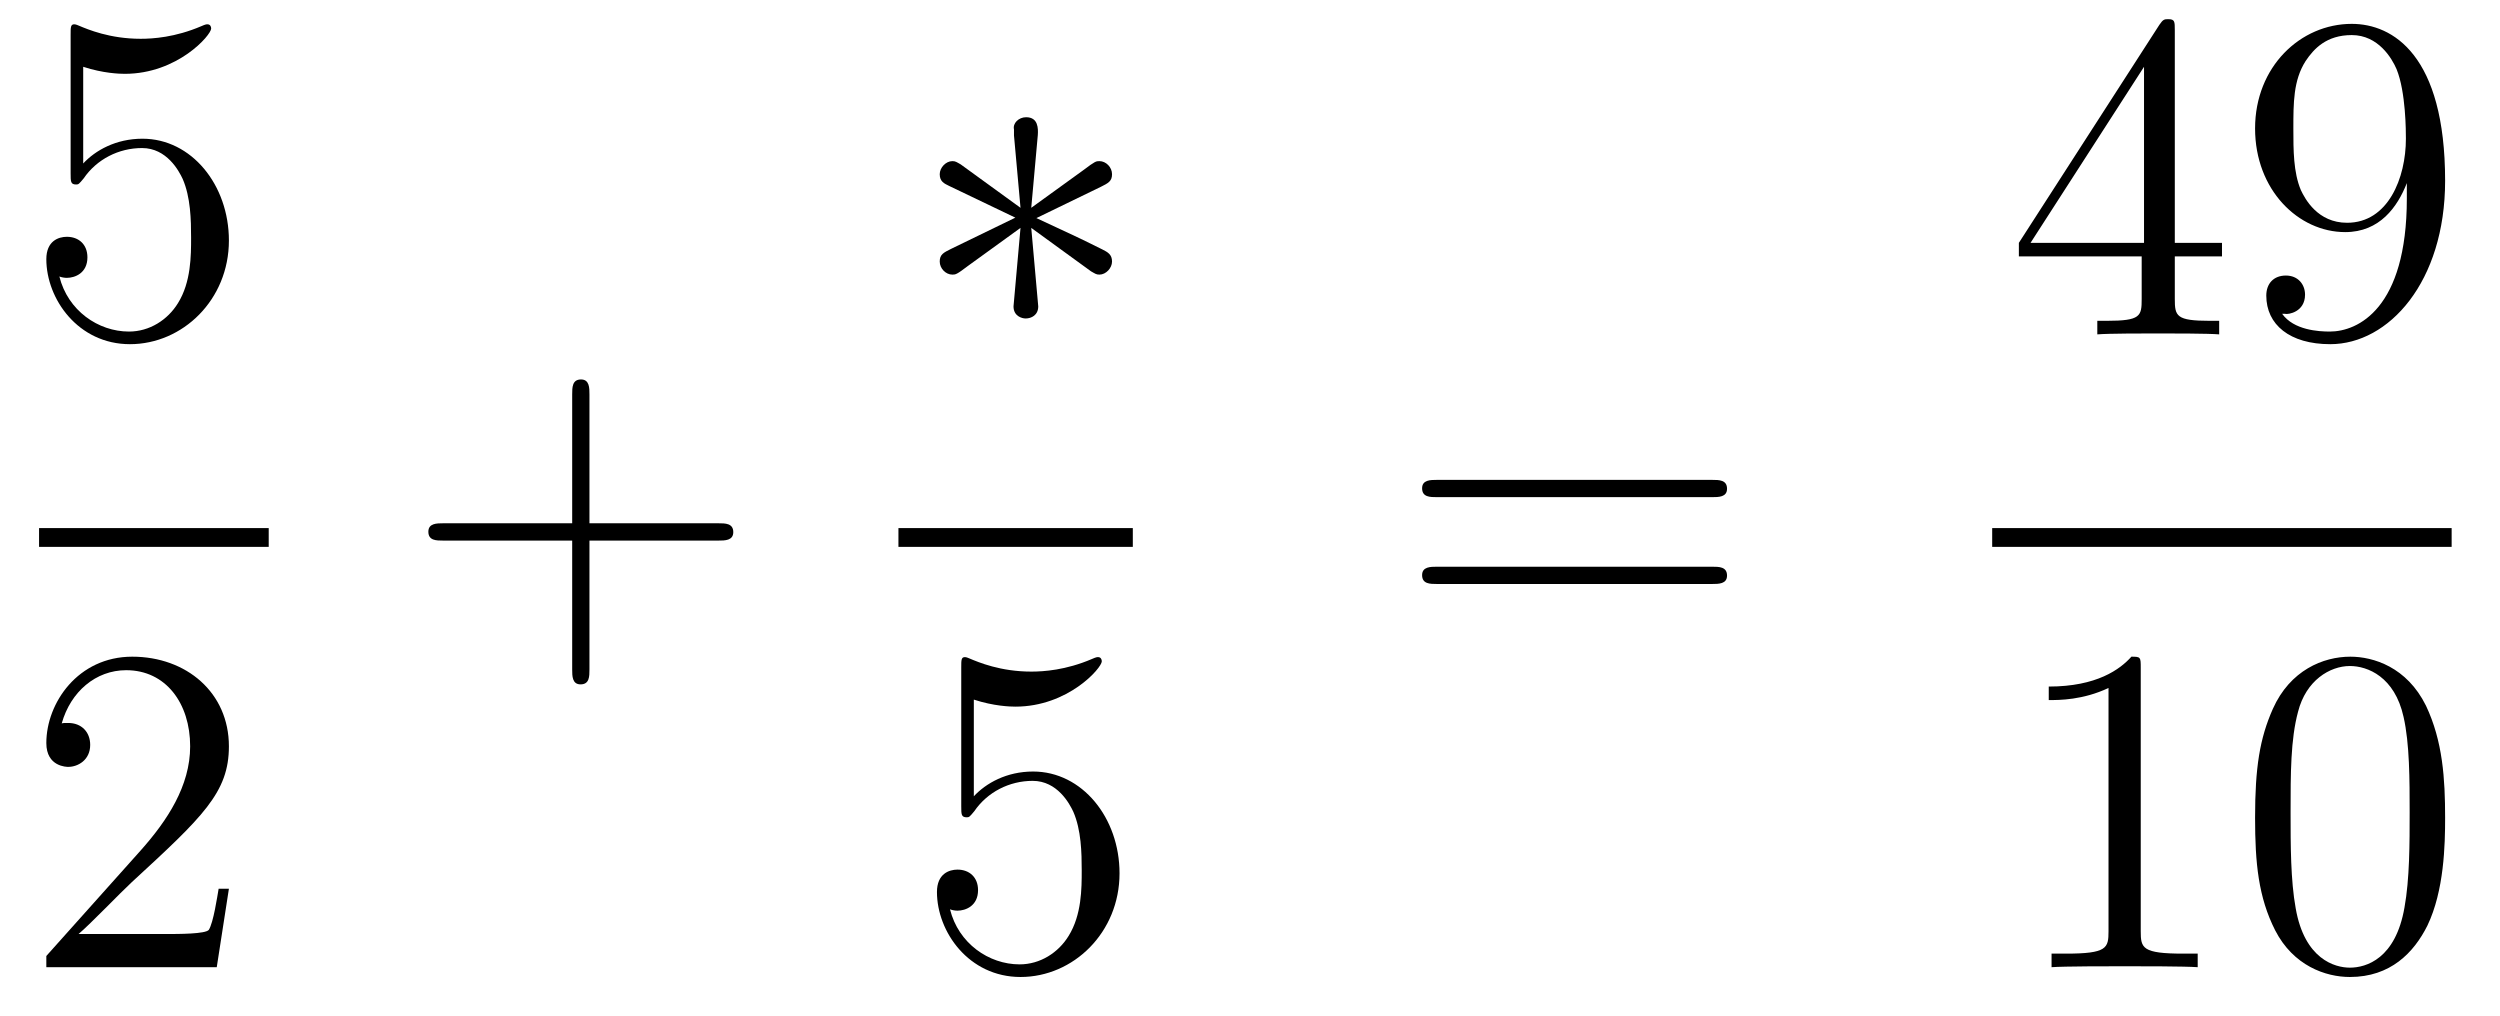
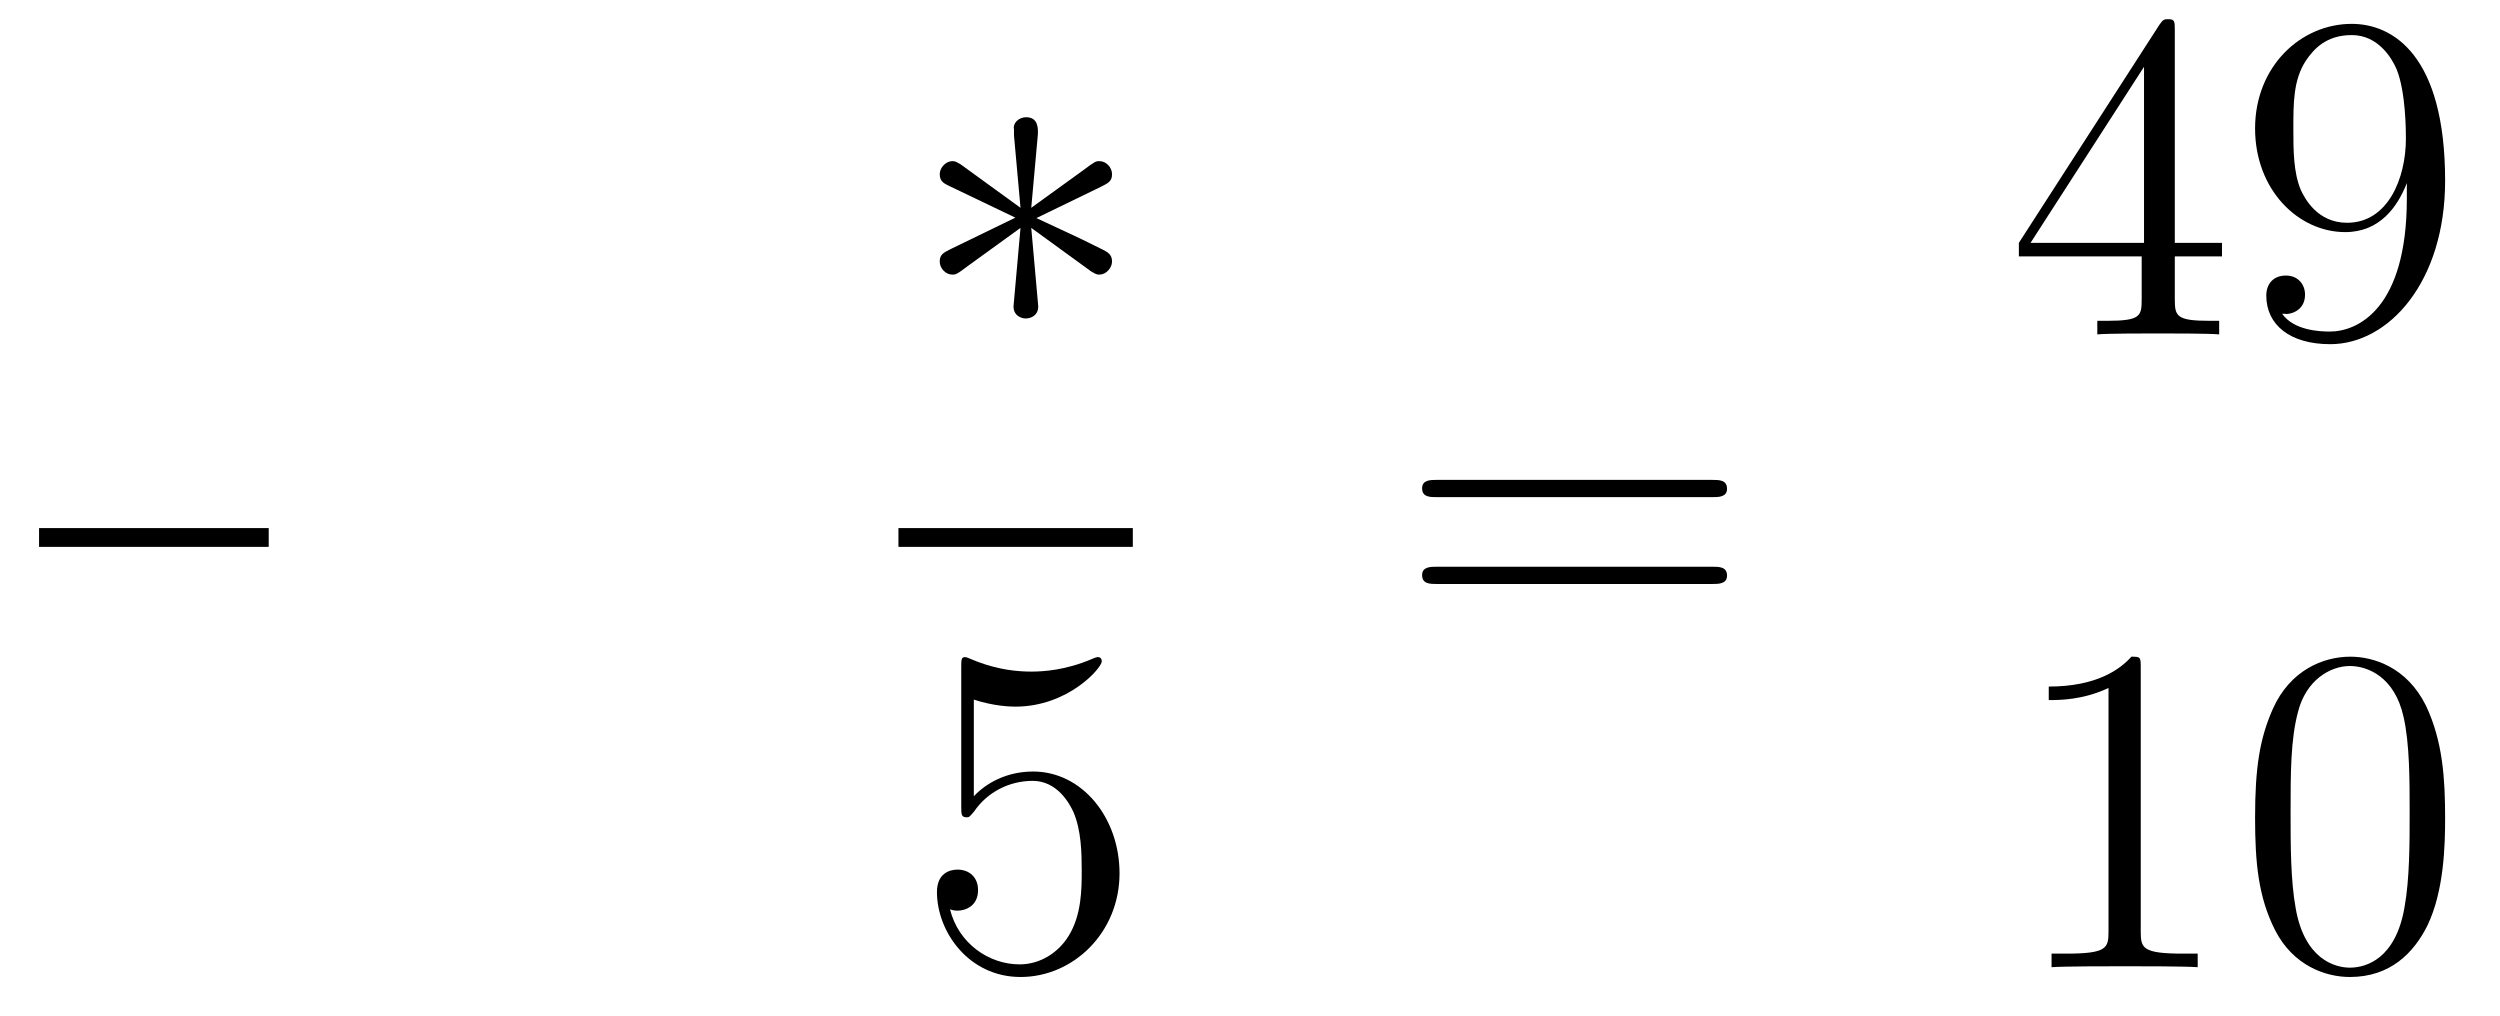
<svg xmlns="http://www.w3.org/2000/svg" height="26pt" version="1.1" viewBox="0 -26 64 26" width="64pt">
  <g id="page1">
    <g transform="matrix(1 0 0 1 -129 641)">
-       <path d="M131.13 -665.29C131.644 -665.122 132.063 -665.11 132.194 -665.11C133.545 -665.11 134.406 -666.102 134.406 -666.27C134.406 -666.318 134.382 -666.378 134.31 -666.378C134.286 -666.378 134.262 -666.378 134.154 -666.33C133.485 -666.043 132.911 -666.007 132.601 -666.007C131.812 -666.007 131.25 -666.246 131.022 -666.342C130.939 -666.378 130.915 -666.378 130.903 -666.378C130.808 -666.378 130.808 -666.306 130.808 -666.114V-662.564C130.808 -662.349 130.808 -662.277 130.951 -662.277C131.011 -662.277 131.022 -662.289 131.142 -662.433C131.477 -662.923 132.039 -663.21 132.636 -663.21C133.27 -663.21 133.581 -662.624 133.676 -662.421C133.88 -661.954 133.892 -661.369 133.892 -660.914C133.892 -660.46 133.892 -659.779 133.557 -659.241C133.294 -658.811 132.828 -658.512 132.302 -658.512C131.513 -658.512 130.736 -659.05 130.52 -659.922C130.58 -659.898 130.652 -659.887 130.712 -659.887C130.915 -659.887 131.238 -660.006 131.238 -660.412C131.238 -660.747 131.011 -660.938 130.712 -660.938C130.497 -660.938 130.186 -660.831 130.186 -660.365C130.186 -659.348 130.999 -658.189 132.326 -658.189C133.676 -658.189 134.86 -659.325 134.86 -660.843C134.86 -662.265 133.903 -663.449 132.648 -663.449C131.967 -663.449 131.441 -663.15 131.13 -662.815V-665.29Z" fill-rule="evenodd" />
      <path d="M130 -653H135.879V-653.481H130" />
-       <path d="M134.86 -644.248H134.597C134.561 -644.045 134.465 -643.387 134.346 -643.196C134.262 -643.089 133.581 -643.089 133.222 -643.089H131.011C131.333 -643.364 132.063 -644.129 132.373 -644.416C134.19 -646.089 134.86 -646.711 134.86 -647.894C134.86 -649.269 133.772 -650.189 132.385 -650.189C130.999 -650.189 130.186 -649.006 130.186 -647.978C130.186 -647.368 130.712 -647.368 130.748 -647.368C130.999 -647.368 131.309 -647.547 131.309 -647.93C131.309 -648.265 131.082 -648.492 130.748 -648.492C130.64 -648.492 130.616 -648.492 130.58 -648.48C130.808 -649.293 131.453 -649.843 132.23 -649.843C133.246 -649.843 133.868 -648.994 133.868 -647.894C133.868 -646.878 133.282 -645.993 132.601 -645.228L130.186 -642.527V-642.24H134.549L134.86 -644.248Z" fill-rule="evenodd" />
-       <path d="M144.09 -653.161H147.389C147.556 -653.161 147.772 -653.161 147.772 -653.377C147.772 -653.604 147.568 -653.604 147.389 -653.604H144.09V-656.903C144.09 -657.07 144.09 -657.286 143.874 -657.286C143.648 -657.286 143.648 -657.082 143.648 -656.903V-653.604H140.348C140.181 -653.604 139.966 -653.604 139.966 -653.388C139.966 -653.161 140.169 -653.161 140.348 -653.161H143.648V-649.862C143.648 -649.695 143.648 -649.48 143.862 -649.48C144.09 -649.48 144.09 -649.683 144.09 -649.862V-653.161Z" fill-rule="evenodd" />
      <path d="M155.568 -663.544C155.579 -663.712 155.579 -663.999 155.268 -663.999C155.077 -663.999 154.922 -663.843 154.958 -663.688V-663.532L155.125 -661.68L153.595 -662.791C153.488 -662.851 153.463 -662.875 153.38 -662.875C153.213 -662.875 153.057 -662.707 153.057 -662.54C153.057 -662.349 153.177 -662.301 153.296 -662.241L154.993 -661.428L153.344 -660.627C153.153 -660.532 153.057 -660.484 153.057 -660.305C153.057 -660.126 153.213 -659.97 153.38 -659.97C153.463 -659.97 153.488 -659.97 153.786 -660.197L155.125 -661.166L154.946 -659.157C154.946 -658.906 155.161 -658.847 155.257 -658.847C155.4 -658.847 155.579 -658.93 155.579 -659.157L155.4 -661.166L156.93 -660.054C157.038 -659.994 157.062 -659.97 157.145 -659.97C157.313 -659.97 157.468 -660.138 157.468 -660.305C157.468 -660.484 157.361 -660.544 157.217 -660.616C156.5 -660.974 156.476 -660.974 155.532 -661.417L157.181 -662.217C157.373 -662.313 157.468 -662.361 157.468 -662.54C157.468 -662.72 157.313 -662.875 157.145 -662.875C157.062 -662.875 157.038 -662.875 156.739 -662.648L155.4 -661.68L155.568 -663.544Z" fill-rule="evenodd" />
      <path d="M152 -653H158V-653.481H152" />
      <path d="M153.93 -649.09C154.444 -648.922 154.863 -648.91 154.994 -648.91C156.345 -648.91 157.206 -649.902 157.206 -650.07C157.206 -650.118 157.182 -650.178 157.11 -650.178C157.086 -650.178 157.062 -650.178 156.954 -650.13C156.285 -649.843 155.711 -649.807 155.401 -649.807C154.612 -649.807 154.05 -650.046 153.822 -650.142C153.739 -650.178 153.715 -650.178 153.703 -650.178C153.608 -650.178 153.608 -650.106 153.608 -649.914V-646.364C153.608 -646.149 153.608 -646.077 153.751 -646.077C153.811 -646.077 153.822 -646.089 153.942 -646.233C154.277 -646.723 154.839 -647.01 155.436 -647.01C156.07 -647.01 156.381 -646.424 156.476 -646.221C156.68 -645.754 156.692 -645.169 156.692 -644.714C156.692 -644.26 156.692 -643.579 156.357 -643.041C156.094 -642.611 155.628 -642.312 155.102 -642.312C154.313 -642.312 153.536 -642.85 153.32 -643.722C153.38 -643.698 153.452 -643.687 153.512 -643.687C153.715 -643.687 154.038 -643.806 154.038 -644.212C154.038 -644.547 153.811 -644.738 153.512 -644.738C153.297 -644.738 152.986 -644.631 152.986 -644.165C152.986 -643.148 153.799 -641.989 155.126 -641.989C156.476 -641.989 157.66 -643.125 157.66 -644.643C157.66 -646.065 156.703 -647.249 155.448 -647.249C154.767 -647.249 154.241 -646.95 153.93 -646.615V-649.09Z" fill-rule="evenodd" />
      <path d="M172.829 -654.273C172.996 -654.273 173.212 -654.273 173.212 -654.488C173.212 -654.715 173.008 -654.715 172.829 -654.715H165.788C165.621 -654.715 165.406 -654.715 165.406 -654.5C165.406 -654.273 165.609 -654.273 165.788 -654.273H172.829ZM172.829 -652.05C172.996 -652.05 173.212 -652.05 173.212 -652.265C173.212 -652.492 173.008 -652.492 172.829 -652.492H165.788C165.621 -652.492 165.406 -652.492 165.406 -652.277C165.406 -652.05 165.609 -652.05 165.788 -652.05H172.829Z" fill-rule="evenodd" />
      <path d="M184.675 -666.222C184.675 -666.449 184.675 -666.509 184.508 -666.509C184.413 -666.509 184.377 -666.509 184.281 -666.366L180.683 -660.783V-660.436H183.827V-659.348C183.827 -658.906 183.803 -658.787 182.93 -658.787H182.691V-658.44C182.966 -658.464 183.91 -658.464 184.245 -658.464S185.536 -658.464 185.811 -658.44V-658.787H185.572C184.711 -658.787 184.675 -658.906 184.675 -659.348V-660.436H185.883V-660.783H184.675V-666.222ZM183.887 -665.29V-660.783H180.982L183.887 -665.29ZM190.615 -661.919C190.615 -659.097 189.36 -658.512 188.643 -658.512C188.356 -658.512 187.722 -658.548 187.423 -658.966H187.495C187.579 -658.942 188.009 -659.014 188.009 -659.456C188.009 -659.719 187.83 -659.946 187.519 -659.946S187.017 -659.743 187.017 -659.432C187.017 -658.691 187.615 -658.189 188.655 -658.189C190.149 -658.189 191.595 -659.779 191.595 -662.373C191.595 -665.588 190.257 -666.389 189.205 -666.389C187.89 -666.389 186.73 -665.29 186.73 -663.712C186.73 -662.134 187.842 -661.058 189.037 -661.058C189.922 -661.058 190.376 -661.703 190.615 -662.313V-661.919ZM189.085 -661.297C188.332 -661.297 188.009 -661.907 187.902 -662.134C187.71 -662.588 187.71 -663.162 187.71 -663.7C187.71 -664.369 187.71 -664.943 188.021 -665.433C188.236 -665.756 188.559 -666.102 189.205 -666.102C189.886 -666.102 190.233 -665.505 190.352 -665.23C190.591 -664.644 190.591 -663.628 190.591 -663.449C190.591 -662.445 190.137 -661.297 189.085 -661.297Z" fill-rule="evenodd" />
-       <path d="M180 -653H191.762V-653.481H180" />
      <path d="M183.803 -649.902C183.803 -650.178 183.803 -650.189 183.564 -650.189C183.277 -649.867 182.679 -649.424 181.448 -649.424V-649.078C181.723 -649.078 182.32 -649.078 182.978 -649.388V-643.16C182.978 -642.73 182.942 -642.587 181.89 -642.587H181.52V-642.24C181.842 -642.264 183.002 -642.264 183.396 -642.264C183.791 -642.264 184.938 -642.264 185.261 -642.24V-642.587H184.891C183.839 -642.587 183.803 -642.73 183.803 -643.16V-649.902ZM191.595 -646.065C191.595 -647.058 191.536 -648.026 191.105 -648.934C190.615 -649.927 189.754 -650.189 189.169 -650.189C188.475 -650.189 187.626 -649.843 187.184 -648.851C186.85 -648.097 186.73 -647.356 186.73 -646.065C186.73 -644.906 186.814 -644.033 187.244 -643.184C187.71 -642.276 188.535 -641.989 189.157 -641.989C190.197 -641.989 190.794 -642.611 191.141 -643.304C191.571 -644.2 191.595 -645.372 191.595 -646.065ZM189.157 -642.228C188.774 -642.228 187.997 -642.443 187.77 -643.746C187.639 -644.463 187.639 -645.372 187.639 -646.209C187.639 -647.189 187.639 -648.073 187.83 -648.779C188.033 -649.58 188.643 -649.95 189.157 -649.95C189.611 -649.95 190.304 -649.675 190.531 -648.648C190.687 -647.966 190.687 -647.022 190.687 -646.209C190.687 -645.408 190.687 -644.499 190.555 -643.77C190.328 -642.455 189.575 -642.228 189.157 -642.228Z" fill-rule="evenodd" />
    </g>
  </g>
</svg>